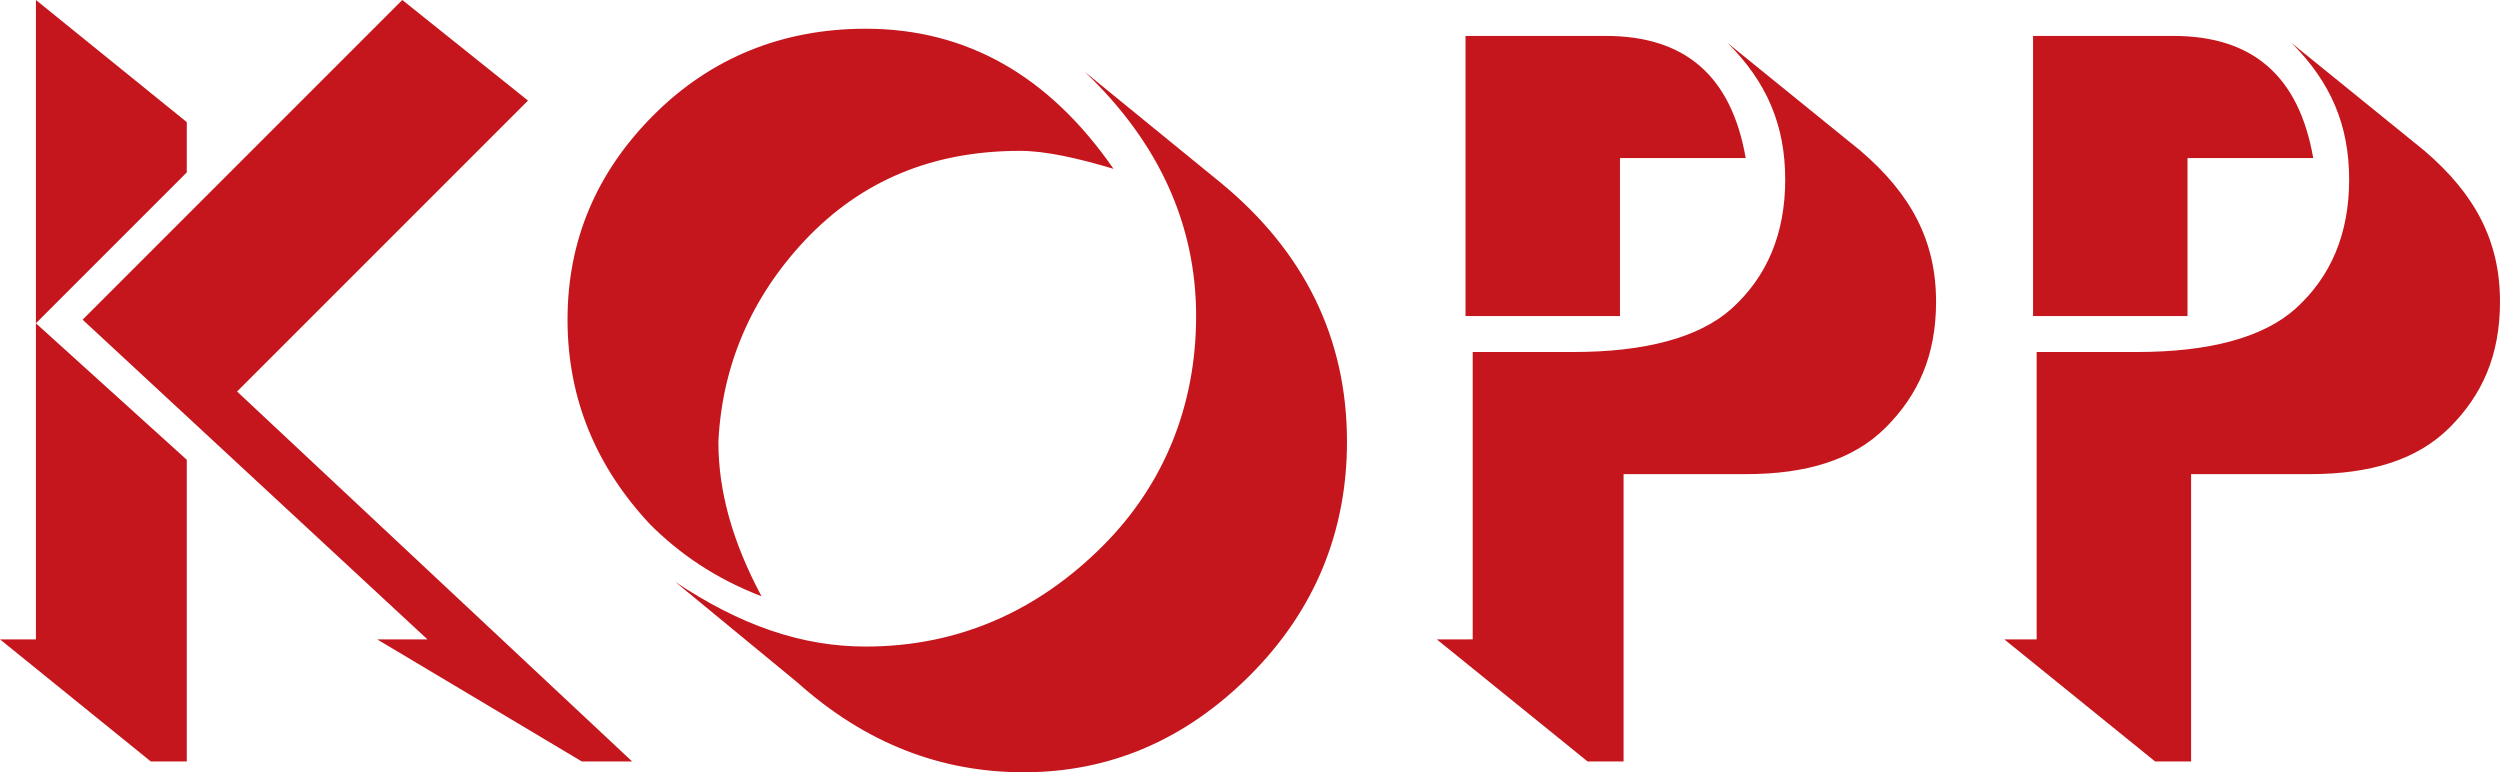
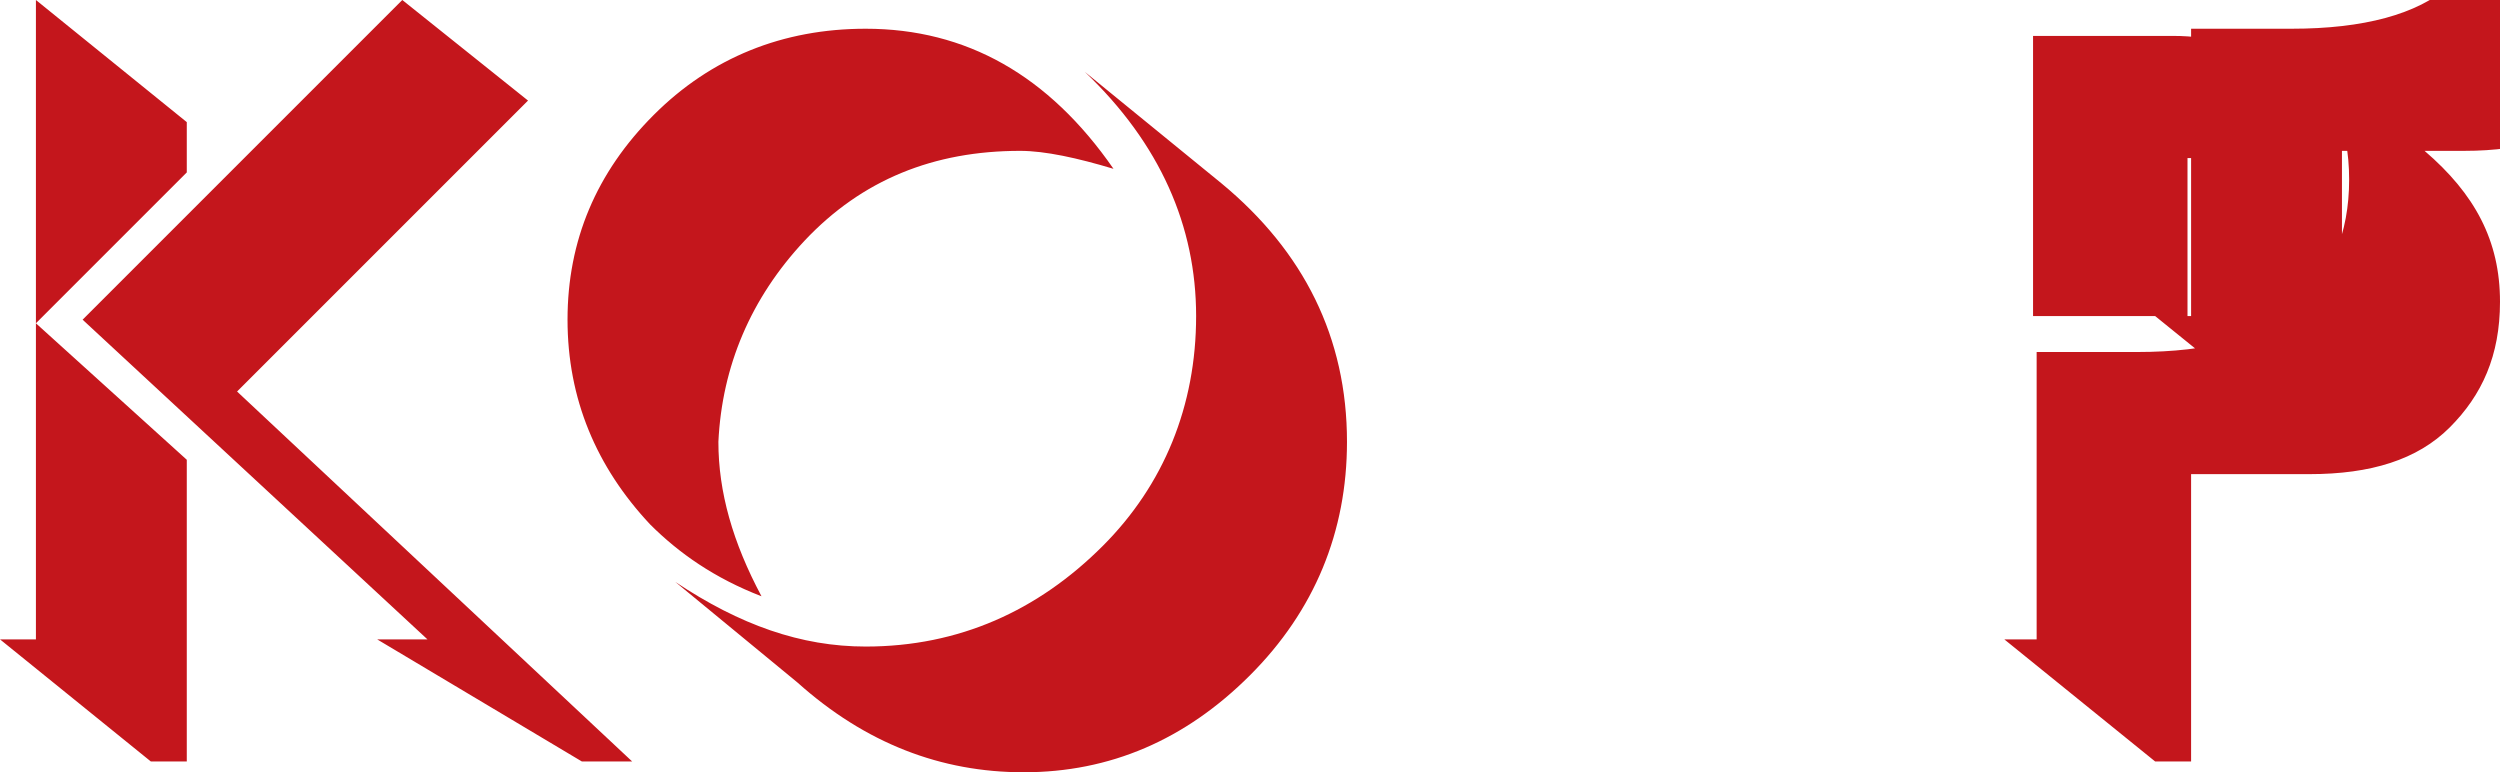
<svg xmlns="http://www.w3.org/2000/svg" height="21.5" width="69.6" xml:space="preserve" viewBox="0 0 69.6 21.5" y="0px" x="0px" id="Kopp_Verlag" version="1.1">
  <defs id="defs10" />
  <style id="style2" type="text/css">
	.st0{fill:#C4161C;}
</style>
  <g transform="translate(-16.7,-13.3)" id="Upload_by_NICF-Nettie">
-     <path style="fill:#c4161c" id="path4" d="m 73.4,31.1 h -0.9 l 4.2,3.4 h 1 v -8 H 81 c 1.7,0 3,-0.4 3.9,-1.3 0.9,-0.9 1.4,-2 1.4,-3.5 0,-1.7 -0.7,-3 -2.1,-4.2 l -3.7,-3 c 1.1,1.1 1.6,2.3 1.6,3.8 0,1.5 -0.5,2.7 -1.5,3.6 -0.9,0.8 -2.4,1.2 -4.4,1.2 h -2.8 z m 4.2,-9 v -4.4 h 3.5 c -0.4,-2.3 -1.7,-3.4 -3.9,-3.4 h -3.9 v 7.8 z m -20,9 h -0.9 l 4.2,3.4 h 1 v -8 h 3.4 c 1.7,0 3,-0.4 3.9,-1.3 0.9,-0.9 1.4,-2 1.4,-3.5 0,-1.7 -0.7,-3 -2.1,-4.2 l -3.7,-3 c 1.1,1.1 1.6,2.3 1.6,3.8 0,1.5 -0.5,2.7 -1.5,3.6 -0.9,0.8 -2.4,1.2 -4.4,1.2 h -2.8 v 8 z m 4.2,-9 v -4.4 h 3.5 c -0.4,-2.3 -1.7,-3.4 -3.9,-3.4 h -3.9 v 7.8 z M 45.2,34.8 c 2.4,0 4.5,-0.9 6.3,-2.7 1.8,-1.8 2.7,-4 2.7,-6.5 0,-2.9 -1.2,-5.3 -3.5,-7.2 l -3.8,-3.1 c 2.1,2 3.1,4.3 3.1,6.8 0,2.5 -0.9,4.7 -2.6,6.4 -1.8,1.8 -4,2.8 -6.6,2.8 -1.8,0 -3.5,-0.6 -5.3,-1.8 l 3.4,2.8 c 1.9,1.7 4,2.5 6.3,2.5 M 39.1,20 c 1.6,-1.7 3.6,-2.5 6,-2.5 0.7,0 1.6,0.2 2.6,0.5 -1.8,-2.6 -4.1,-3.9 -6.9,-3.9 -2.3,0 -4.3,0.8 -5.9,2.4 -1.6,1.6 -2.4,3.5 -2.4,5.7 0,2.2 0.8,4.1 2.3,5.7 0.8,0.8 1.8,1.5 3.1,2 -0.8,-1.5 -1.2,-2.9 -1.2,-4.3 0.1,-2.1 0.9,-4 2.4,-5.6 m -21.4,2.3 4.2,-4.2 v -1.4 l -4.2,-3.4 v 17.8 h -1 l 4.2,3.4 h 1 v -8.4 z m 10.2,-9 -8.9,8.9 9.6,8.9 h -1.4 l 5.7,3.4 h 1.4 l -11,-10.3 8.1,-8.1 z" class="st0" />
+     <path style="fill:#c4161c" id="path4" d="m 73.4,31.1 h -0.9 l 4.2,3.4 h 1 v -8 H 81 c 1.7,0 3,-0.4 3.9,-1.3 0.9,-0.9 1.4,-2 1.4,-3.5 0,-1.7 -0.7,-3 -2.1,-4.2 l -3.7,-3 c 1.1,1.1 1.6,2.3 1.6,3.8 0,1.5 -0.5,2.7 -1.5,3.6 -0.9,0.8 -2.4,1.2 -4.4,1.2 h -2.8 z m 4.2,-9 v -4.4 h 3.5 c -0.4,-2.3 -1.7,-3.4 -3.9,-3.4 h -3.9 v 7.8 z h -0.9 l 4.2,3.4 h 1 v -8 h 3.4 c 1.7,0 3,-0.4 3.9,-1.3 0.9,-0.9 1.4,-2 1.4,-3.5 0,-1.7 -0.7,-3 -2.1,-4.2 l -3.7,-3 c 1.1,1.1 1.6,2.3 1.6,3.8 0,1.5 -0.5,2.7 -1.5,3.6 -0.9,0.8 -2.4,1.2 -4.4,1.2 h -2.8 v 8 z m 4.2,-9 v -4.4 h 3.5 c -0.4,-2.3 -1.7,-3.4 -3.9,-3.4 h -3.9 v 7.8 z M 45.2,34.8 c 2.4,0 4.5,-0.9 6.3,-2.7 1.8,-1.8 2.7,-4 2.7,-6.5 0,-2.9 -1.2,-5.3 -3.5,-7.2 l -3.8,-3.1 c 2.1,2 3.1,4.3 3.1,6.8 0,2.5 -0.9,4.7 -2.6,6.4 -1.8,1.8 -4,2.8 -6.6,2.8 -1.8,0 -3.5,-0.6 -5.3,-1.8 l 3.4,2.8 c 1.9,1.7 4,2.5 6.3,2.5 M 39.1,20 c 1.6,-1.7 3.6,-2.5 6,-2.5 0.7,0 1.6,0.2 2.6,0.5 -1.8,-2.6 -4.1,-3.9 -6.9,-3.9 -2.3,0 -4.3,0.8 -5.9,2.4 -1.6,1.6 -2.4,3.5 -2.4,5.7 0,2.2 0.8,4.1 2.3,5.7 0.8,0.8 1.8,1.5 3.1,2 -0.8,-1.5 -1.2,-2.9 -1.2,-4.3 0.1,-2.1 0.9,-4 2.4,-5.6 m -21.4,2.3 4.2,-4.2 v -1.4 l -4.2,-3.4 v 17.8 h -1 l 4.2,3.4 h 1 v -8.4 z m 10.2,-9 -8.9,8.9 9.6,8.9 h -1.4 l 5.7,3.4 h 1.4 l -11,-10.3 8.1,-8.1 z" class="st0" />
  </g>
</svg>